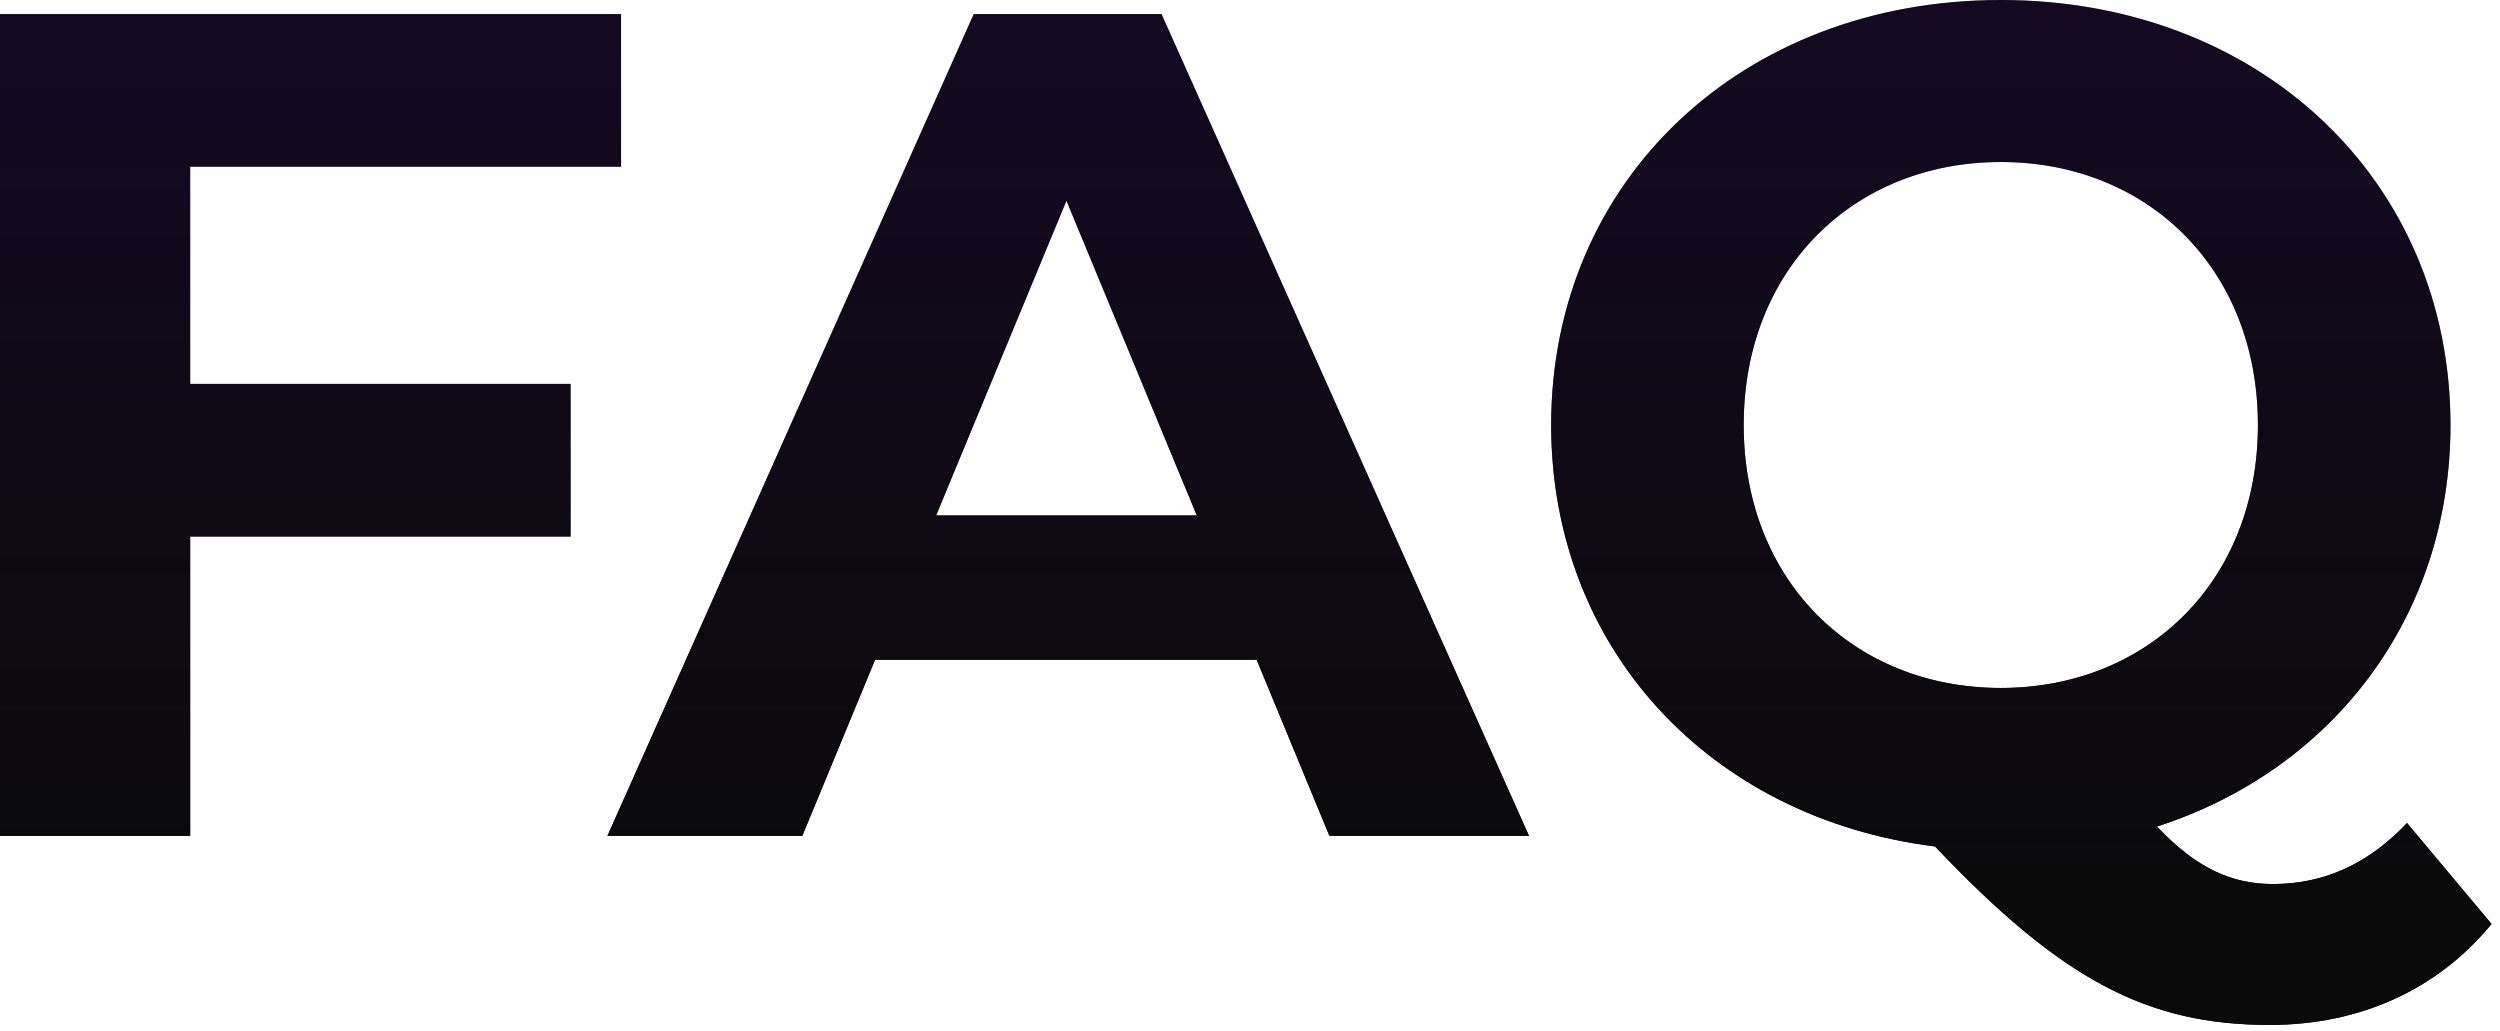
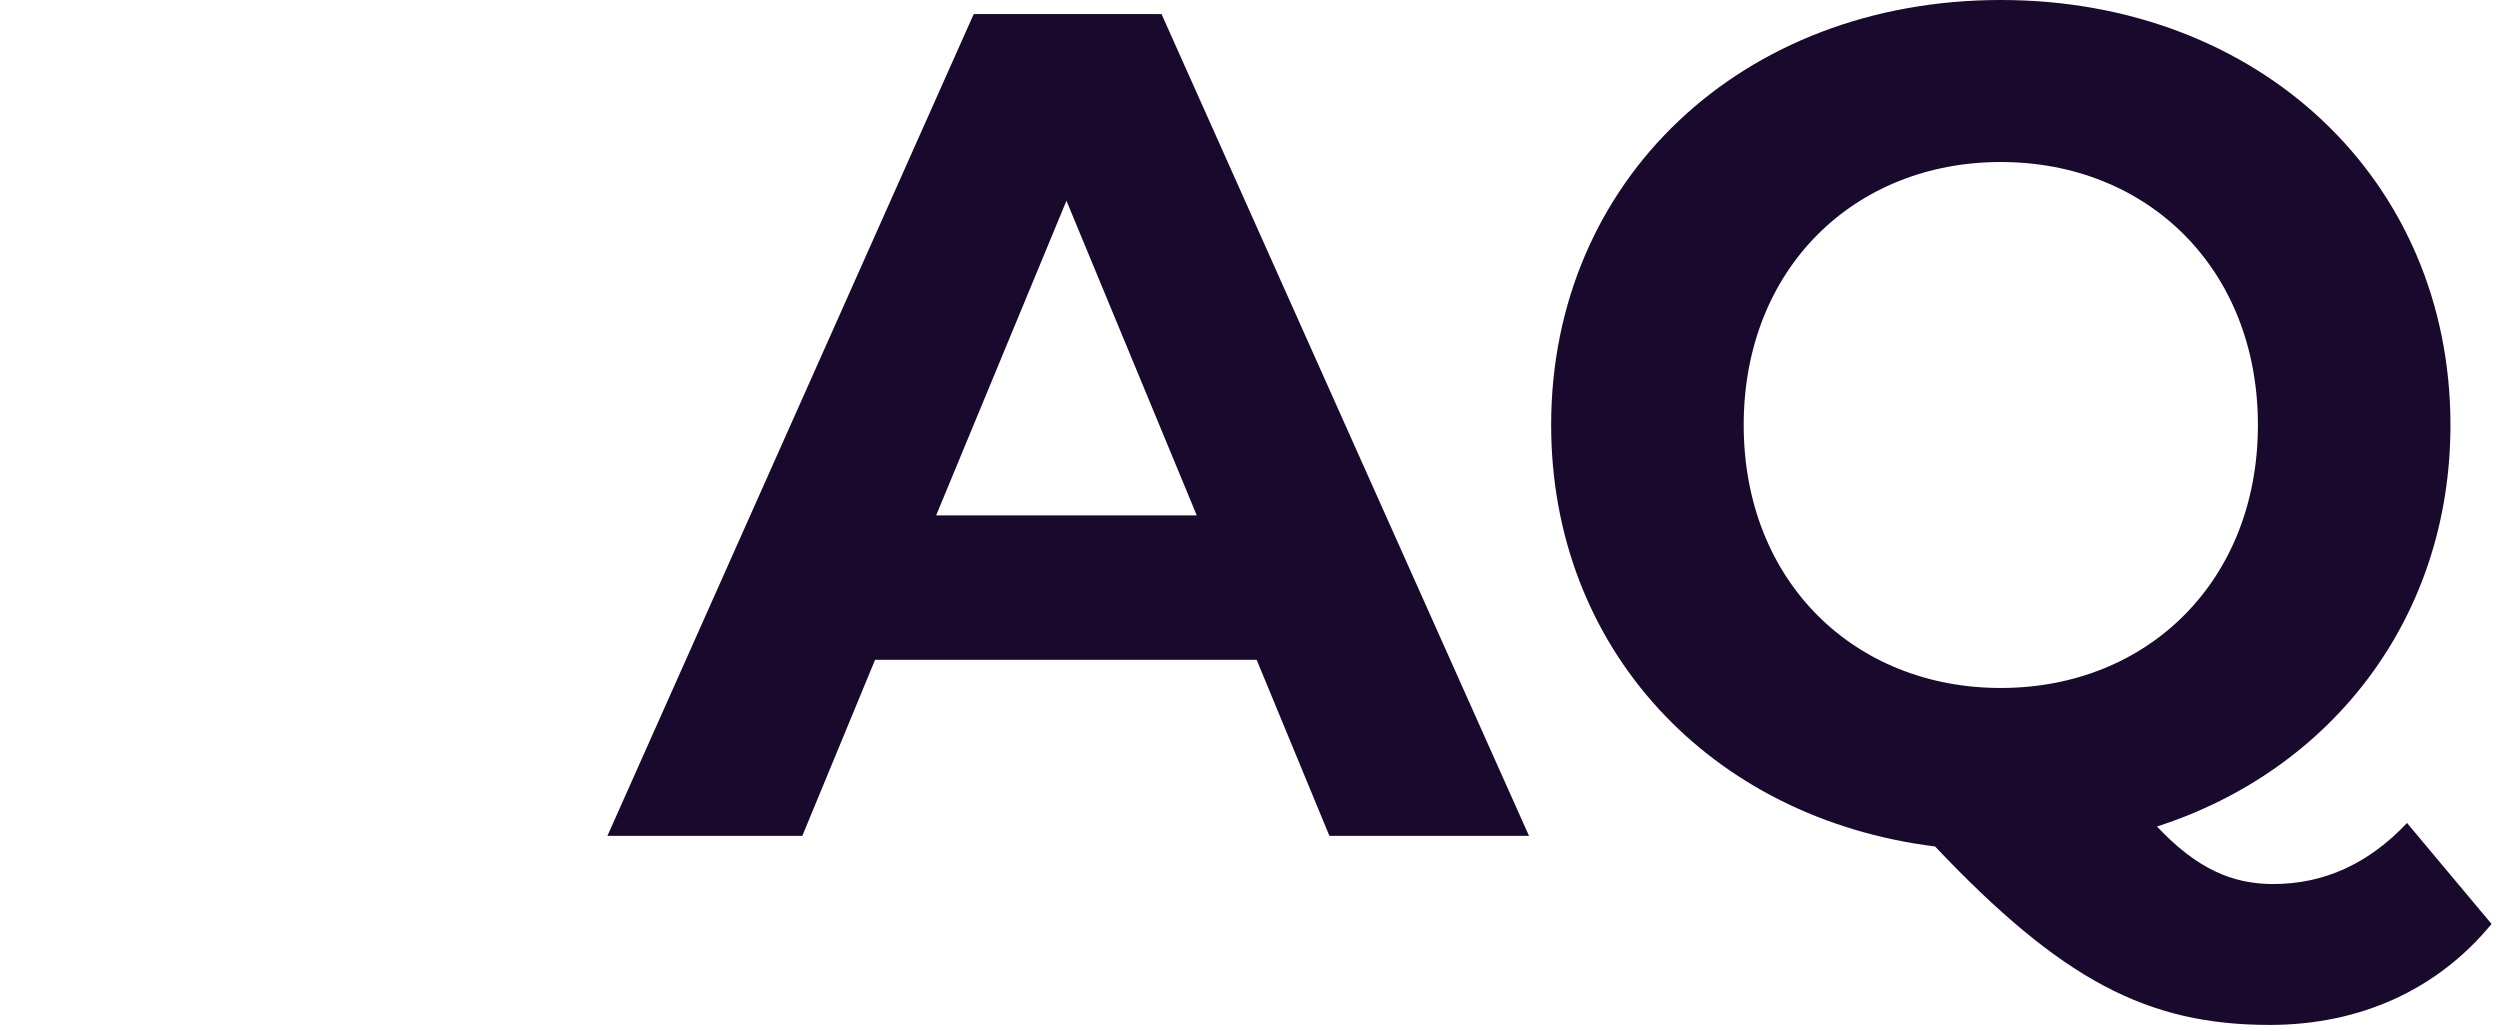
<svg xmlns="http://www.w3.org/2000/svg" width="286" height="118" viewBox="0 0 286 118" fill="none">
-   <path d="M71.049 19.072V1.612H0V95.627H21.758V61.379H65.274V43.919H21.758V19.072H71.049Z" fill="#19092C" />
-   <path d="M71.049 19.072V1.612H0V95.627H21.758V61.379H65.274V43.919H21.758V19.072H71.049Z" fill="url(#paint0_linear_18623_280)" />
  <path d="M152.087 95.627H174.919L132.881 1.612H111.392L69.487 95.627H91.783L100.11 75.481H143.76L152.087 95.627ZM107.094 58.961L122.002 22.967L136.91 58.961H107.094Z" fill="#19092C" />
-   <path d="M152.087 95.627H174.919L132.881 1.612H111.392L69.487 95.627H91.783L100.11 75.481H143.76L152.087 95.627ZM107.094 58.961L122.002 22.967L136.91 58.961H107.094Z" fill="url(#paint1_linear_18623_280)" />
  <path d="M275.363 94.15C270.93 98.851 265.827 101.134 260.051 101.134C255.351 101.134 251.321 99.388 246.755 94.553C266.767 88.106 280.332 70.646 280.332 48.619C280.332 20.549 258.44 0 228.892 0C199.21 0 177.452 20.683 177.452 48.619C177.452 74.138 195.584 93.613 221.371 96.836C235.876 112.147 245.681 117.251 259.649 117.251C269.99 117.251 278.855 113.222 285.033 105.7L275.363 94.15ZM199.479 48.619C199.479 30.756 212.104 18.535 228.892 18.535C245.681 18.535 258.305 30.756 258.305 48.619C258.305 66.482 245.681 78.704 228.892 78.704C212.104 78.704 199.479 66.482 199.479 48.619Z" fill="#19092C" />
-   <path d="M275.363 94.15C270.93 98.851 265.827 101.134 260.051 101.134C255.351 101.134 251.321 99.388 246.755 94.553C266.767 88.106 280.332 70.646 280.332 48.619C280.332 20.549 258.44 0 228.892 0C199.21 0 177.452 20.683 177.452 48.619C177.452 74.138 195.584 93.613 221.371 96.836C235.876 112.147 245.681 117.251 259.649 117.251C269.99 117.251 278.855 113.222 285.033 105.7L275.363 94.15ZM199.479 48.619C199.479 30.756 212.104 18.535 228.892 18.535C245.681 18.535 258.305 30.756 258.305 48.619C258.305 66.482 245.681 78.704 228.892 78.704C212.104 78.704 199.479 66.482 199.479 48.619Z" fill="url(#paint2_linear_18623_280)" />
  <defs>
    <linearGradient id="paint0_linear_18623_280" x1="143" y1="-50" x2="143" y2="104" gradientUnits="userSpaceOnUse">
      <stop stop-color="#0A0A0A" stop-opacity="0" />
      <stop offset="1" stop-color="#0A0A0A" />
    </linearGradient>
    <linearGradient id="paint1_linear_18623_280" x1="143" y1="-50" x2="143" y2="104" gradientUnits="userSpaceOnUse">
      <stop stop-color="#0A0A0A" stop-opacity="0" />
      <stop offset="1" stop-color="#0A0A0A" />
    </linearGradient>
    <linearGradient id="paint2_linear_18623_280" x1="143" y1="-50" x2="143" y2="104" gradientUnits="userSpaceOnUse">
      <stop stop-color="#0A0A0A" stop-opacity="0" />
      <stop offset="1" stop-color="#0A0A0A" />
    </linearGradient>
  </defs>
</svg>